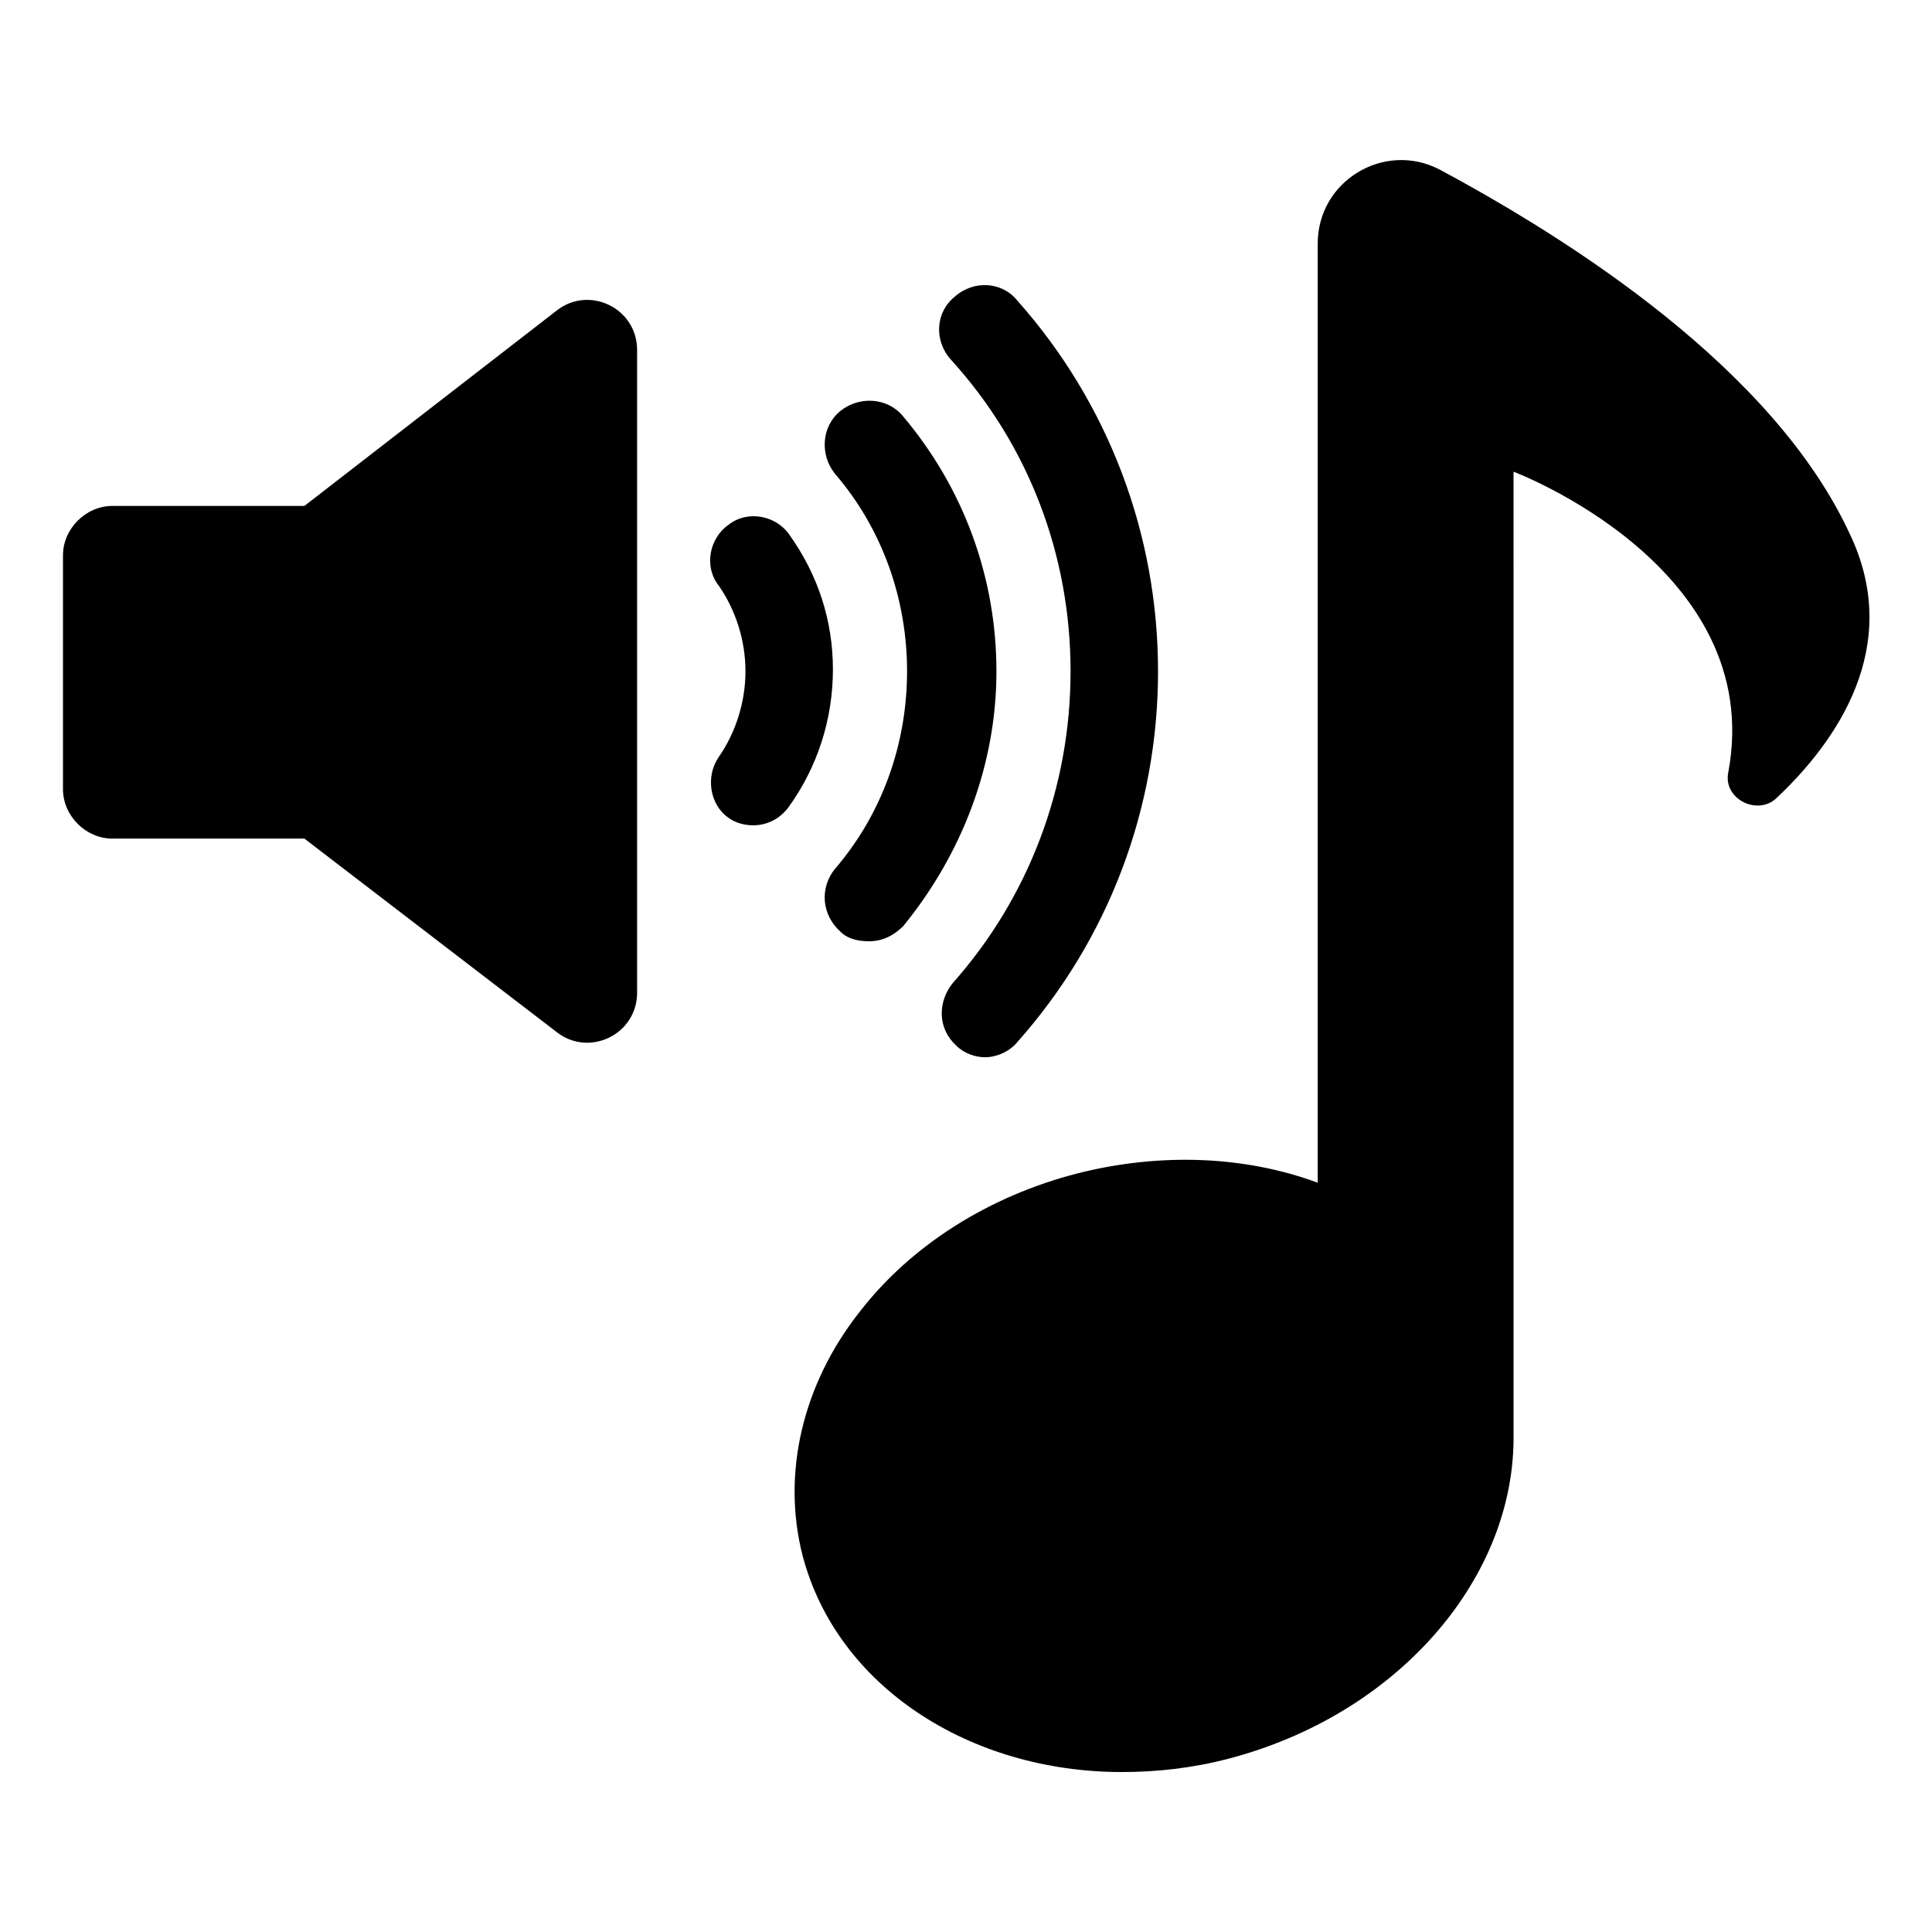
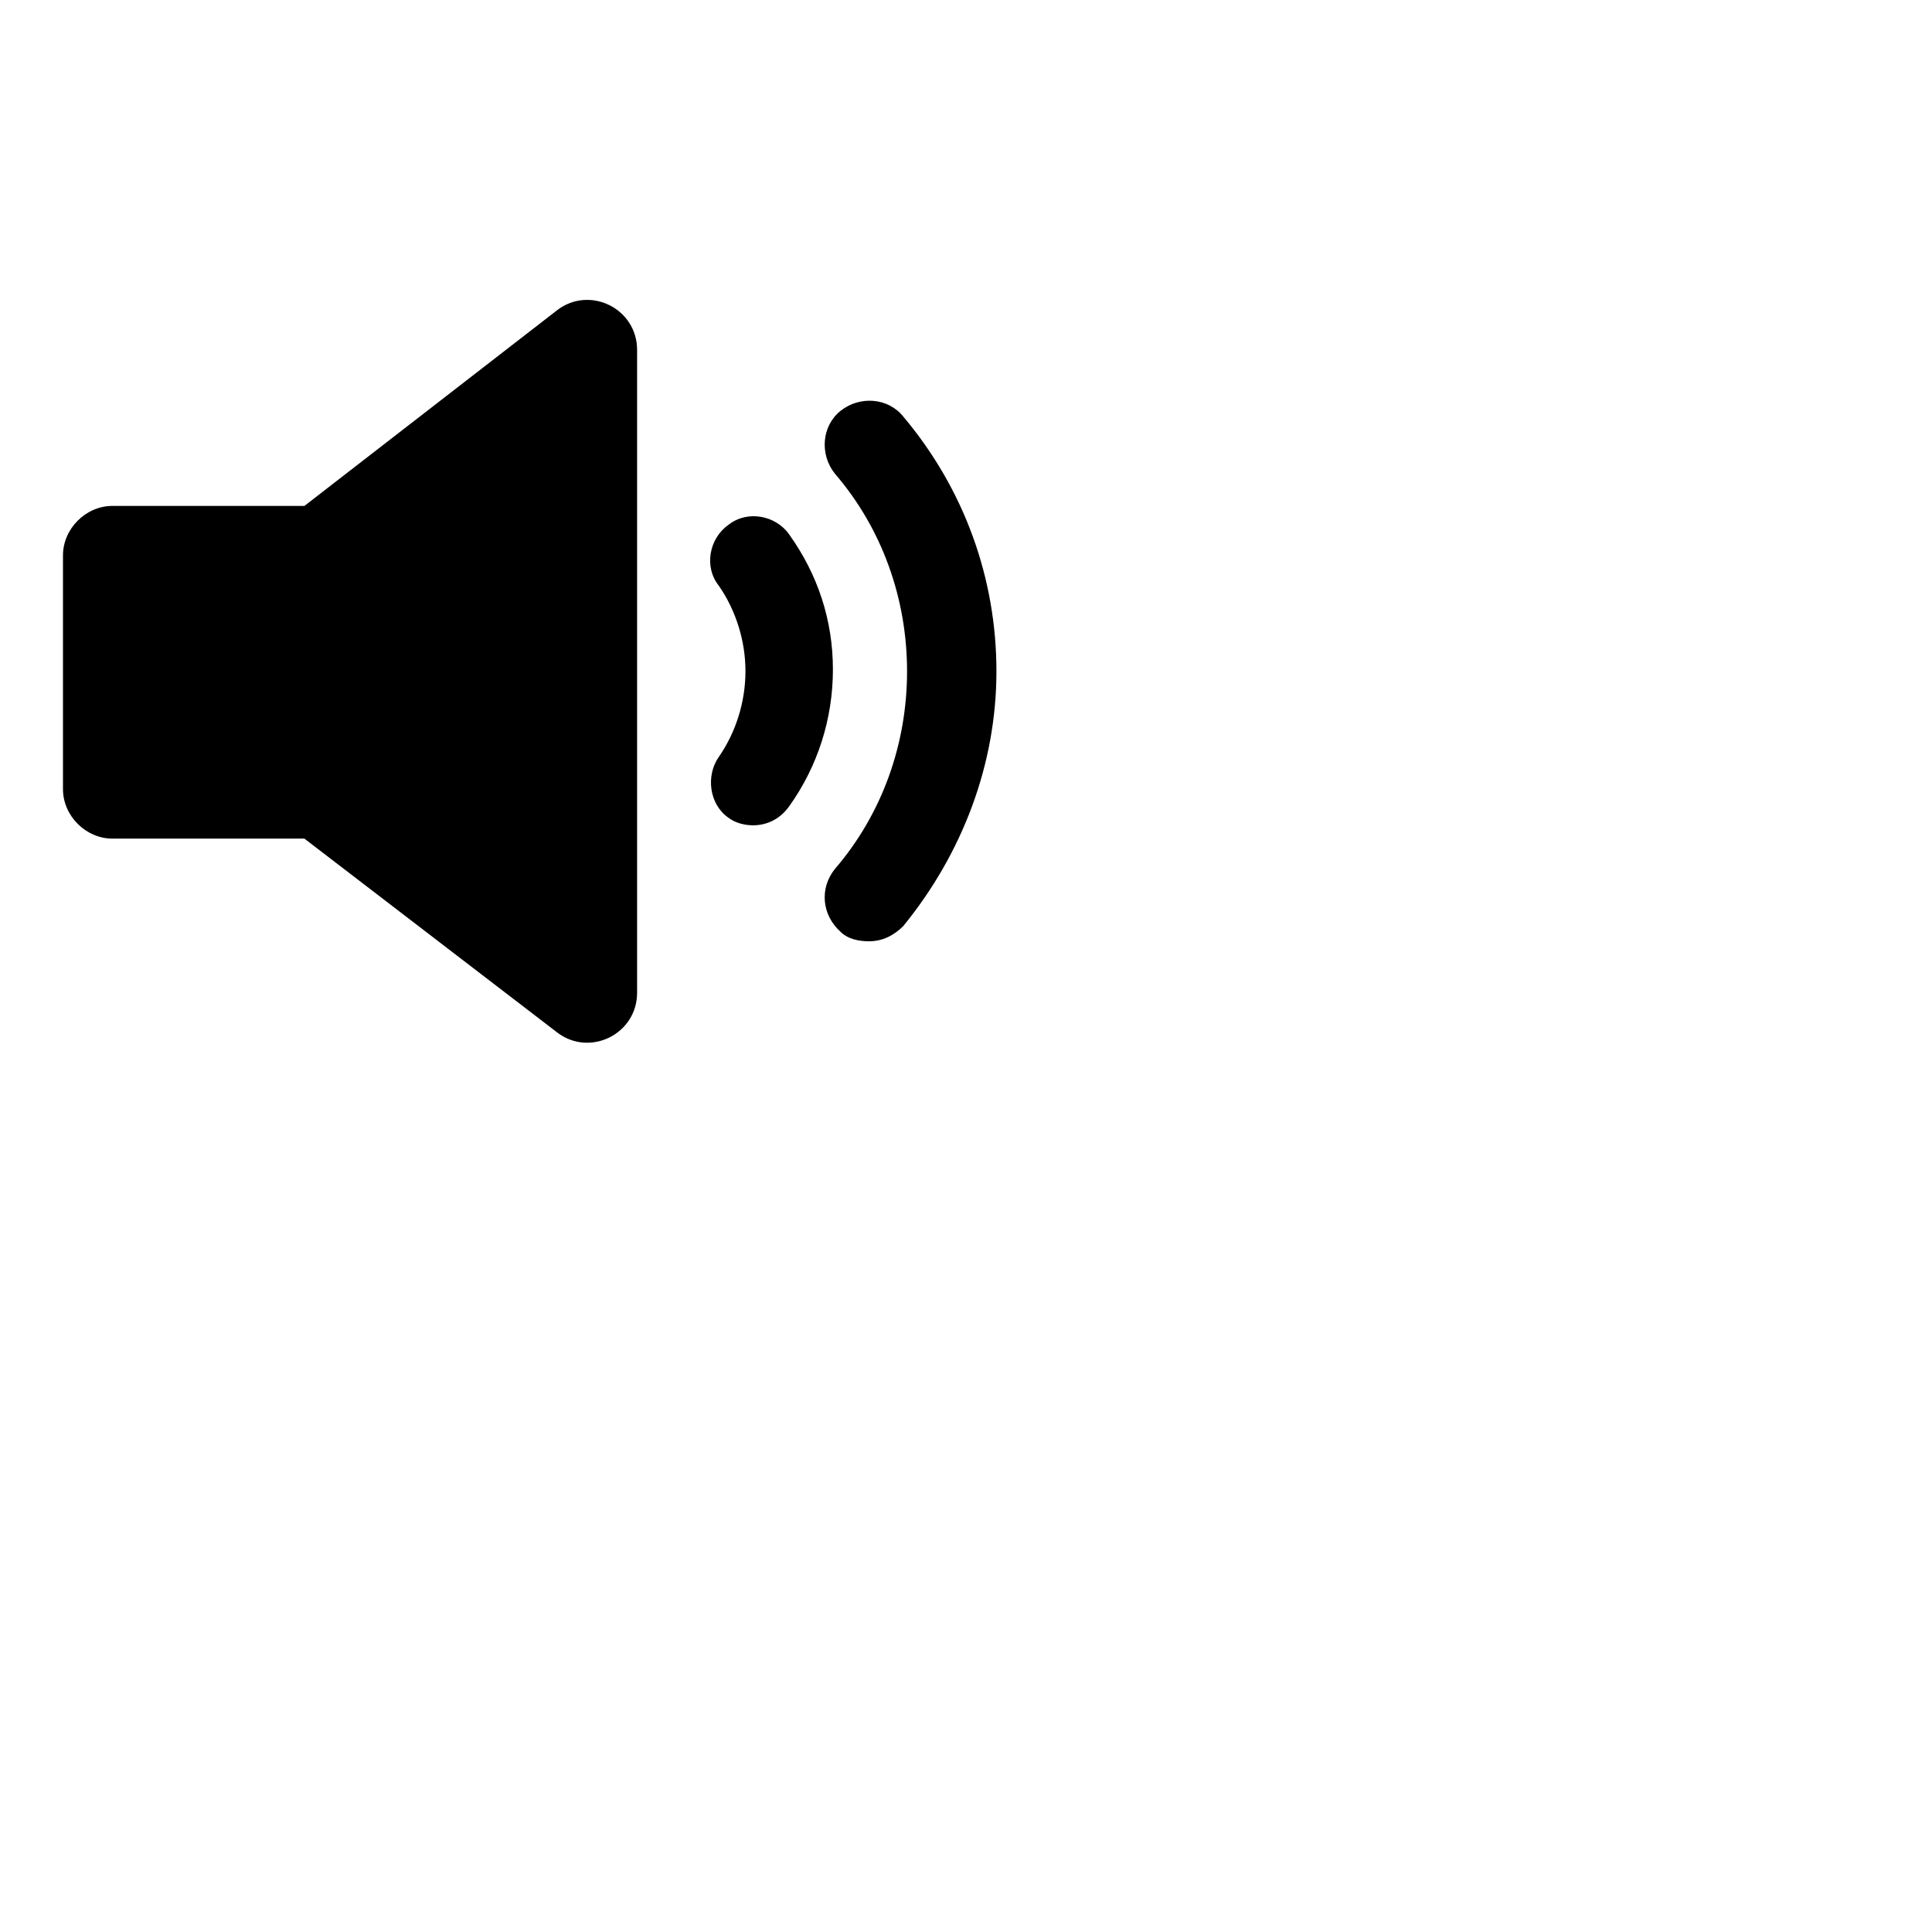
<svg xmlns="http://www.w3.org/2000/svg" fill="#000000" width="800px" height="800px" version="1.1" viewBox="144 144 512 512">
  <g>
-     <path d="m634.27 285.63c-20.152-43.832-74.059-78.09-108.82-96.73-14.609-7.559-32.242 3.023-32.242 19.648v248.88c-19.145-7.055-41.312-8.062-63.48-2.519-23.68 6.047-44.336 19.145-57.938 36.777-15.113 19.145-20.656 42.824-15.113 64.488 9.07 34.762 44.336 57.434 84.641 57.434 9.07 0 18.641-1.008 28.215-3.527 44.336-11.586 75.066-46.855 75.57-84.137l-0.004-256.94s67.008 25.191 56.93 79.602c-1.512 7.055 7.559 11.586 12.594 7.055 16.125-15.113 33.758-40.305 19.652-70.031z" />
    <path d="m291.68 226.18-67.008 51.895h-50.883c-7.055 0-13.098 6.047-13.098 13.098v61.969c0 7.055 6.047 13.098 13.098 13.098h50.883l67.008 51.387c8.566 6.551 21.16 0.504 21.16-10.578v-170.29c0-11.086-12.594-17.133-21.16-10.582z" />
    <path d="m353.14 285.63c-3.527-5.039-11.082-6.551-16.121-2.519-5.039 3.527-6.551 11.082-2.519 16.121 4.535 6.551 7.055 14.609 7.055 22.672-0.004 8.062-2.519 16.125-7.055 22.672-3.527 5.039-2.519 12.594 2.519 16.121 2.016 1.512 4.535 2.016 6.551 2.016 3.527 0 7.055-1.512 9.574-5.039 7.559-10.578 11.586-23.176 11.586-36.273-0.004-13.098-4.031-25.188-11.59-35.77z" />
    <path d="m384.38 321.91c0 19.145-6.551 37.785-19.145 52.395-4.031 5.039-3.527 12.09 1.512 16.625 2.016 2.016 5.039 2.519 7.559 2.519 3.527 0 6.551-1.512 9.07-4.031 15.617-19.145 24.688-42.824 24.688-67.512s-8.566-48.367-24.688-67.512c-4.031-5.039-11.586-5.543-16.625-1.512s-5.543 11.586-1.512 16.625c12.594 14.617 19.141 33.258 19.141 52.402z" />
-     <path d="m427.71 321.91c0 30.73-11.082 59.953-31.234 82.625-4.031 5.039-4.031 12.09 1.008 16.625 2.016 2.016 5.039 3.023 7.559 3.023 3.023 0 6.551-1.512 8.566-4.031 24.184-27.207 37.281-61.969 37.281-98.242s-13.098-71.039-37.281-98.242c-4.031-5.039-11.586-5.543-16.625-1.008-5.039 4.031-5.543 11.586-1.008 16.625 20.652 22.672 31.734 51.895 31.734 82.625z" />
  </g>
</svg>